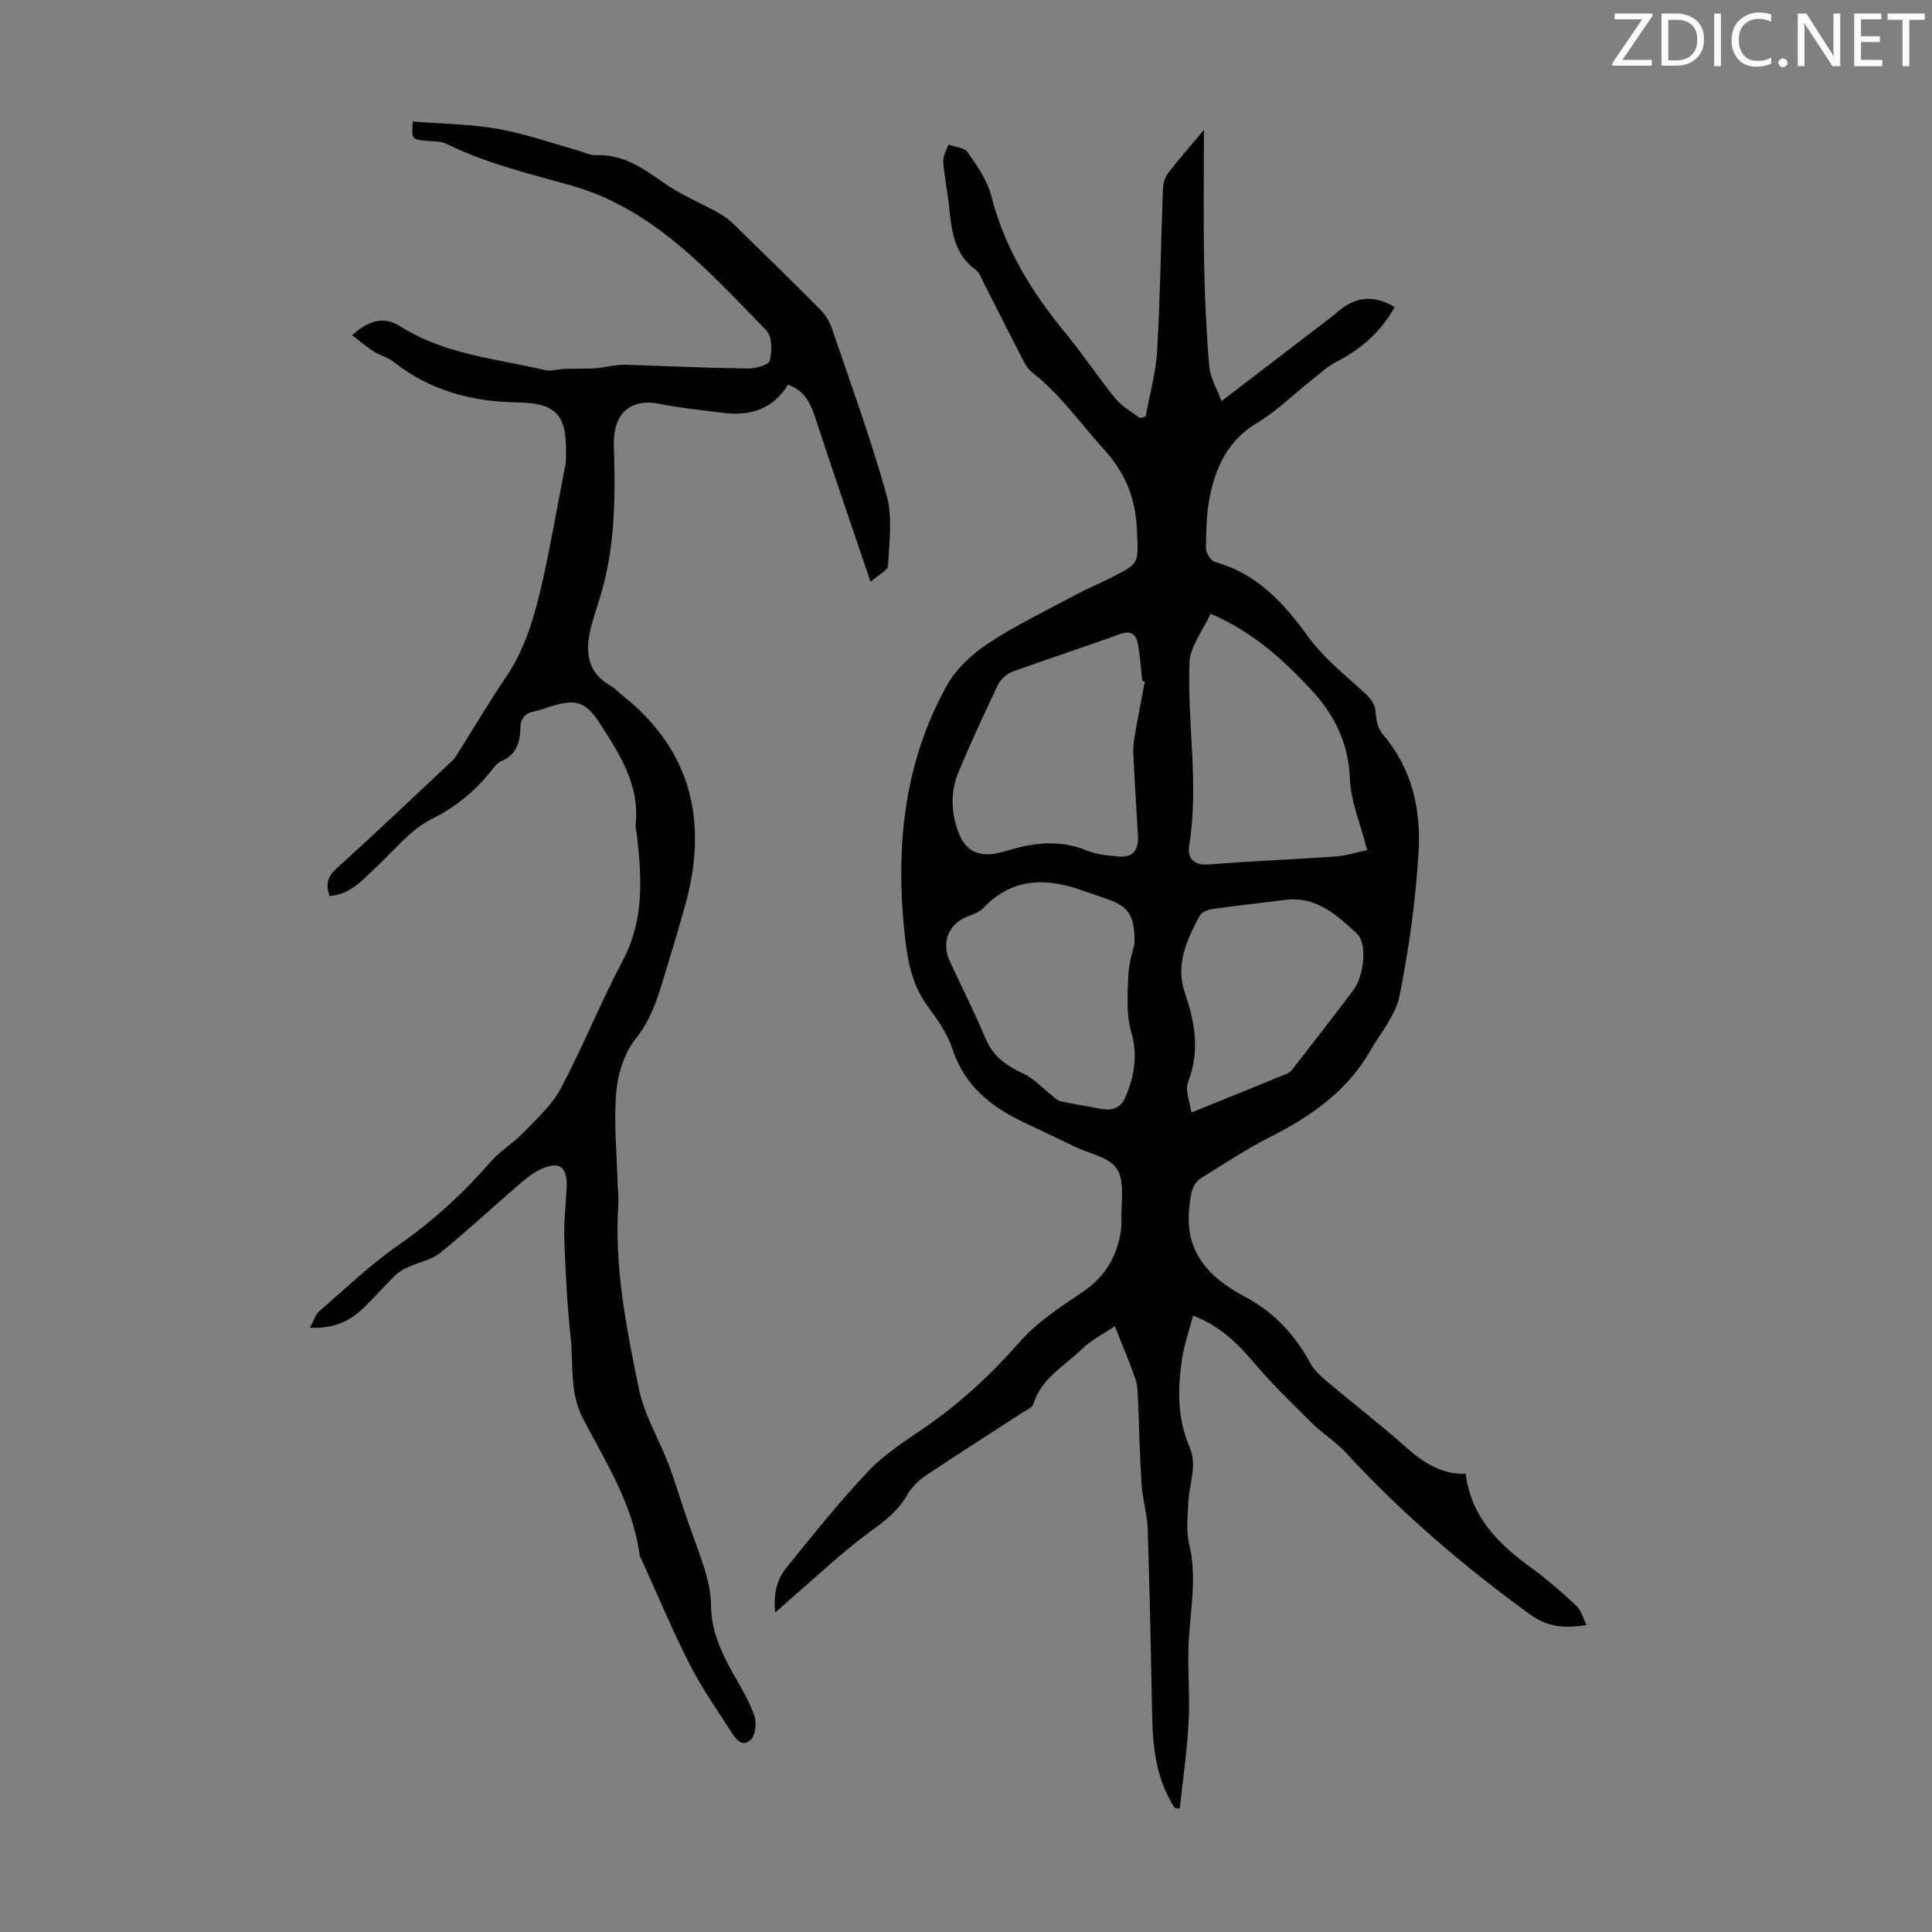
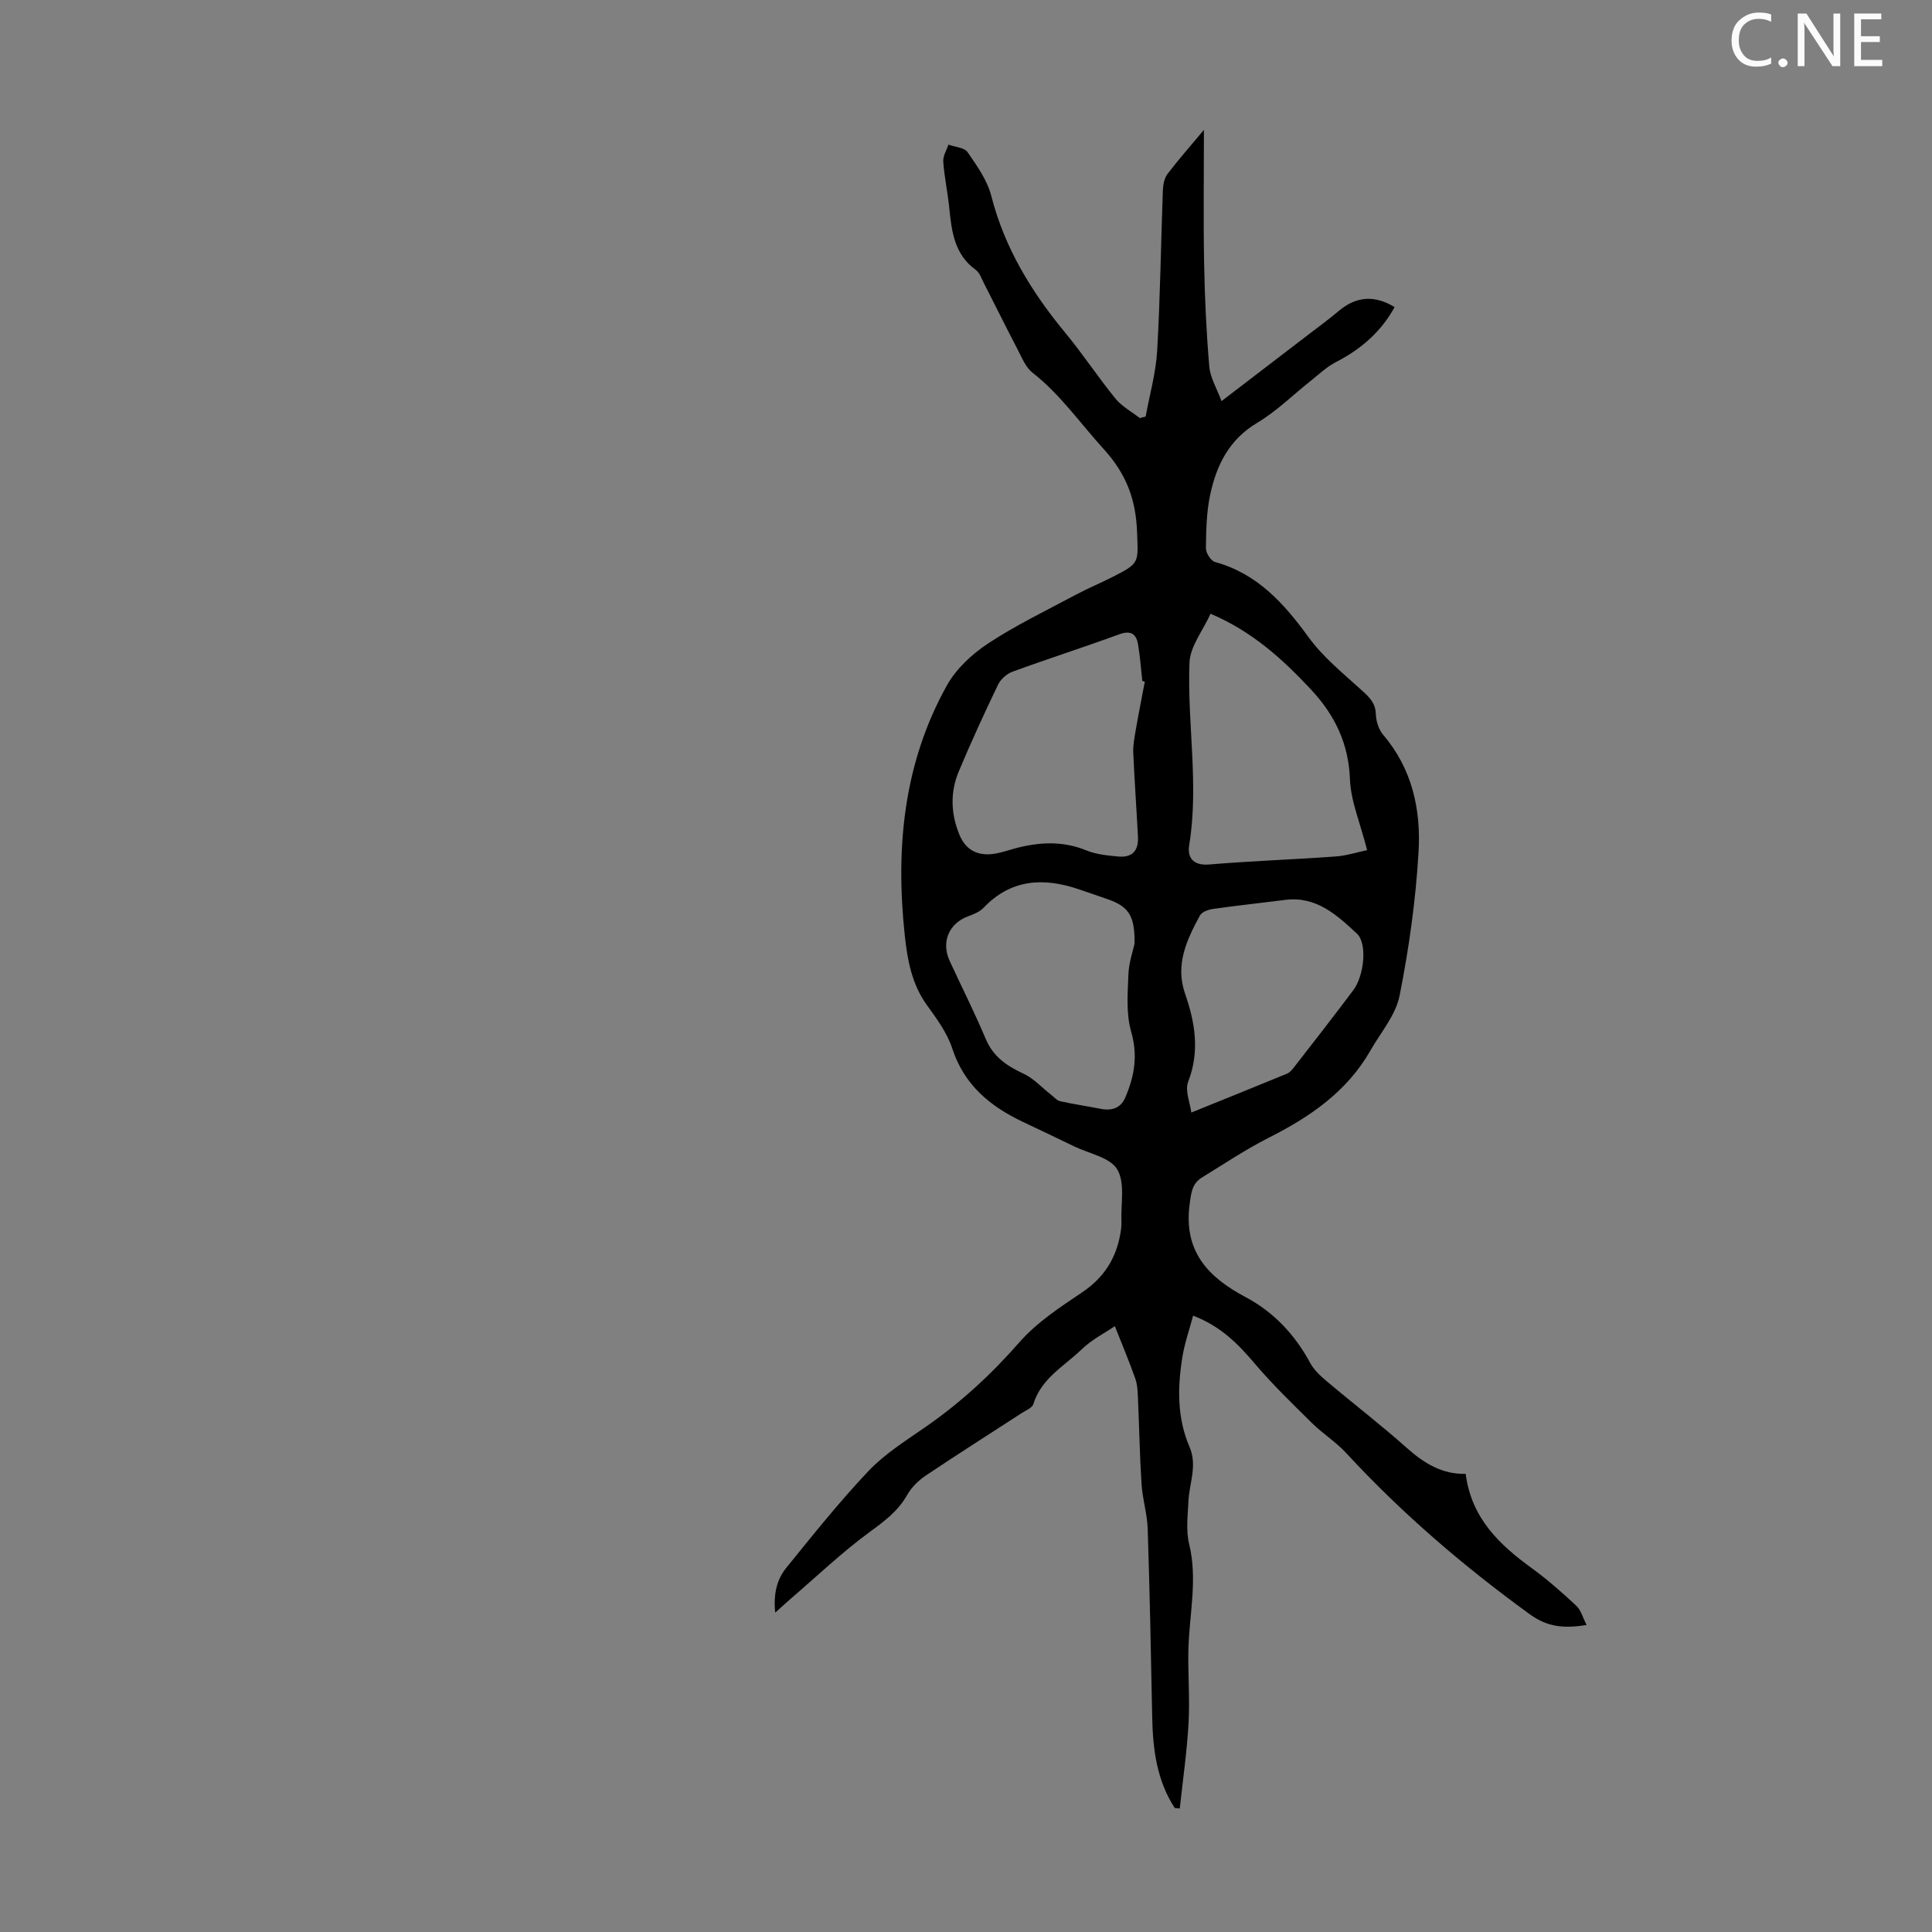
<svg xmlns="http://www.w3.org/2000/svg" enable-background="new 0 0 400 400" viewBox="0 0 400 400">
  <rect x="0" y="0" width="400" height="400" fill="#808080" stroke="none" />
  <g fill="#fafbfa">
-     <path d="m342.2 3.2-6.3 9.2h6.1v1.2h-8.2v-.5l6.2-9.1h-5.7v-1.2h7.8v.4z" />
-     <path d="m344 13.7v-10.9h3.1c1.6 0 3 .5 4.1 1.4 1.1 1 1.6 2.2 1.6 3.9s-.5 3-1.6 4-2.5 1.5-4.2 1.5h-3zm1.4-9.6v8.4h1.6c1.4 0 2.5-.4 3.2-1.1.8-.8 1.2-1.8 1.2-3.2s-.4-2.4-1.2-3.1-1.8-1-3.1-1z" />
-     <path d="m356.3 2.8v10.9h-1.4v-10.9z" />
    <path d="m366.6 13.2c-.8.4-1.8.6-3 .6-1.6 0-2.8-.5-3.7-1.5s-1.4-2.3-1.4-3.9c0-1.7.5-3.2 1.6-4.2s2.4-1.6 4-1.6c1 0 1.9.1 2.6.4v1.5c-.8-.4-1.6-.6-2.6-.6-1.2 0-2.2.4-3 1.2s-1.1 1.9-1.1 3.3c0 1.3.4 2.3 1.1 3.1s1.6 1.1 2.8 1.1c1.1 0 2-.2 2.8-.7v1.3z" />
    <path d="m368.2 13c0-.3.1-.5.3-.6.2-.2.4-.3.6-.3.3 0 .5.1.7.3s.3.4.3.6-.1.5-.3.6c-.2.2-.4.3-.7.3s-.5-.1-.6-.3c-.2-.2-.3-.4-.3-.6z" />
    <path d="m381.1 13.7h-1.7l-5.5-8.4c-.2-.2-.3-.5-.4-.7 0 .2.1.8.1 1.5v7.6h-1.4v-10.9h1.8l5.3 8.3c.3.4.4.6.4.8 0-.3-.1-.8-.1-1.6v-7.5h1.4v10.9z" />
    <path d="m389.7 13.7h-5.8v-10.9h5.6v1.2h-4.2v3.5h3.9v1.2h-3.9v3.7h4.4z" />
-     <path d="m398.4 4.1h-3.1v9.6h-1.4v-9.6h-3.1v-1.3h7.7v1.3z" />
  </g>
  <path d="m243.22 374.33c-3.73-5.73-4.54-12.18-4.67-18.84-.25-12.98-.51-25.96-.93-38.94-.1-3.09-1.07-6.14-1.27-9.23-.38-5.87-.48-11.76-.74-17.63-.06-1.42-.09-2.92-.55-4.23-1.24-3.53-2.7-6.99-4.24-10.89-2.07 1.41-4.76 2.76-6.83 4.76-3.63 3.51-8.41 6.03-10.05 11.38-.24.77-1.5 1.27-2.34 1.81-6.66 4.33-13.37 8.58-19.96 13-1.51 1.02-2.95 2.45-3.84 4.02-1.88 3.33-4.67 5.39-7.7 7.61-5.75 4.21-10.94 9.17-16.36 13.83-.9.77-1.76 1.58-3.24 2.9-.41-3.99.39-6.94 2.33-9.33 5.5-6.78 10.96-13.63 16.95-19.96 3.34-3.52 7.6-6.22 11.64-9.01 7.32-5.05 13.74-10.94 19.62-17.66 3.6-4.11 8.41-7.27 13.01-10.36 4.52-3.04 7.05-7.03 7.93-12.25.13-.77.23-1.56.2-2.34-.15-3.68.8-8.04-.86-10.85-1.47-2.49-5.84-3.28-8.94-4.78-3.52-1.71-7.05-3.39-10.59-5.06-6.79-3.22-12.16-7.63-14.63-15.19-1.05-3.21-3.19-6.15-5.22-8.94-3.17-4.38-4.07-9.39-4.62-14.52-1.93-18.06-.27-35.6 8.73-51.73 1.92-3.44 5.2-6.48 8.53-8.68 5.75-3.79 12.02-6.8 18.11-10.06 2.46-1.32 5.05-2.39 7.54-3.65 5.77-2.93 5.42-2.93 5.19-9.29-.24-6.7-2.15-12.01-6.9-17.23-4.86-5.33-8.97-11.31-14.76-15.84-1.4-1.09-2.17-3.06-3.04-4.73-2.38-4.56-4.65-9.17-6.99-13.75-.51-.99-.91-2.22-1.74-2.82-4.4-3.2-4.96-7.91-5.45-12.75-.32-3.23-1.02-6.42-1.25-9.65-.08-1.14.69-2.34 1.07-3.51 1.36.5 3.3.6 3.97 1.57 1.95 2.82 4.08 5.82 4.91 9.07 2.76 10.79 8.34 19.89 15.33 28.34 3.63 4.39 6.77 9.18 10.37 13.6 1.33 1.63 3.34 2.71 5.05 4.04.4-.11.81-.22 1.21-.33.82-4.54 2.12-9.06 2.38-13.63.64-11.05.77-22.14 1.18-33.2.04-1.16.3-2.52.97-3.4 2.33-3.05 4.88-5.94 7.53-9.11 0 9.36-.13 18.49.04 27.61.13 7.14.46 14.28 1.07 21.39.2 2.33 1.58 4.56 2.53 7.16 6.24-4.78 12.07-9.23 17.89-13.7 2.13-1.63 4.31-3.22 6.36-4.95 3.62-3.06 7.4-3.36 11.59-.82-2.83 5.15-7 8.75-12.18 11.4-1.83.94-3.39 2.44-5.03 3.74-3.75 2.96-7.2 6.41-11.27 8.84-5.85 3.49-8.42 8.82-9.72 14.94-.76 3.58-.82 7.34-.87 11.02-.01.97 1.03 2.6 1.9 2.84 8.74 2.41 14.23 8.52 19.34 15.55 3.02 4.17 7.21 7.53 11.06 11.04 1.55 1.41 2.81 2.59 2.88 4.9.05 1.46.59 3.2 1.52 4.29 6 7.01 7.83 15.47 7.33 24.15-.57 10-1.98 20.02-3.93 29.85-.8 4.03-3.9 7.61-6.04 11.36-4.86 8.52-12.5 13.74-21.04 18.05-4.77 2.41-9.24 5.42-13.81 8.22-2.06 1.26-2.26 3.12-2.58 5.56-1.29 9.74 3.82 15.1 11.56 19.21 5.88 3.12 10.24 7.79 13.41 13.66.77 1.42 2.07 2.63 3.33 3.7 5.56 4.69 11.34 9.13 16.77 13.97 3.55 3.15 7.31 5.41 12.08 5.27 1.19 9.2 6.99 14.68 13.75 19.58 3.22 2.34 6.23 5.01 9.15 7.73.98.91 1.35 2.47 2.14 3.99-4.49.71-7.98.53-11.79-2.24-13.72-9.97-26.5-20.91-38-33.38-2.11-2.29-4.84-3.99-7.06-6.18-4.04-3.99-8.14-7.95-11.81-12.27-3.45-4.07-7.03-7.76-12.81-9.98-.8 3.01-1.78 5.8-2.24 8.68-1 6.25-1.07 12.54 1.49 18.48 1.67 3.86-.03 7.47-.21 11.2-.14 2.97-.55 6.1.14 8.91 1.78 7.31.05 14.47-.15 21.7-.14 5.11.32 10.25.03 15.35-.33 5.92-1.19 11.82-1.82 17.72-.33-.05-.68-.07-1.04-.1zm-6.2-233.2c-.17-.05-.35-.1-.52-.15-.28-2.54-.45-5.11-.89-7.62-.37-2.11-1.49-2.9-3.83-2.05-7.34 2.68-14.79 5.07-22.13 7.75-1.19.43-2.46 1.55-3.01 2.68-2.85 5.94-5.61 11.93-8.15 18.01-1.8 4.3-1.63 8.77.15 13.07 1.32 3.21 3.82 4.49 7.31 3.93 1.43-.23 2.81-.72 4.21-1.1 4.96-1.32 9.84-1.6 14.77.42 2.02.83 4.34 1.05 6.56 1.26 2.91.27 4.27-1.15 4.11-4.13-.3-5.81-.72-11.61-.97-17.42-.07-1.52.25-3.08.51-4.6.58-3.36 1.24-6.7 1.88-10.05zm46.03 34.88c-1.44-5.67-3.39-10.14-3.56-14.69-.28-7.44-3.17-13.32-8.06-18.56-5.89-6.31-12.21-12.05-20.8-15.69-1.57 3.48-4.23 6.75-4.36 10.11-.5 12.58 2 25.18-.06 37.81-.42 2.57.83 4.28 4.18 3.99 8.67-.73 17.38-1.02 26.06-1.65 2.29-.15 4.53-.89 6.6-1.32zm-48.16 19.39c.1-5.85-1.23-7.75-5.68-9.27-2.01-.69-4-1.4-6.02-2.07-7.25-2.42-13.91-2.03-19.55 3.88-.79.83-2.03 1.34-3.15 1.75-4 1.44-5.69 5.32-3.87 9.27 2.48 5.37 5.16 10.66 7.45 16.11 1.57 3.73 4.38 5.62 7.85 7.23 2.09.97 3.76 2.85 5.63 4.3.64.5 1.25 1.24 1.97 1.4 2.7.61 5.45.99 8.17 1.54 2.34.48 4.28.02 5.28-2.3 1.9-4.39 2.65-8.71 1.23-13.63-1.07-3.68-.73-7.85-.58-11.78.09-2.53.97-5.02 1.27-6.43zm11.76 34.94c7.31-2.96 13.58-5.48 19.83-8.06.57-.23 1.04-.81 1.44-1.32 4.11-5.3 8.25-10.58 12.27-15.96 2.25-3.01 2.95-9.66.73-11.72-4.11-3.81-8.39-7.78-14.79-6.97-4.99.63-9.99 1.17-14.97 1.87-.98.14-2.33.62-2.73 1.36-2.71 5.02-5.16 10.17-3.09 16.14 2.09 6.02 3.1 11.99.65 18.3-.7 1.81.4 4.32.66 6.36z" fill="#000001" />
-   <path d="m64.17 274.88c.81-1.48 1.13-2.7 1.92-3.38 5.41-4.69 10.61-9.7 16.46-13.76 7.15-4.97 13.4-10.73 19.09-17.26 1.94-2.22 4.62-3.79 6.67-5.93 2.79-2.91 5.96-5.74 7.81-9.22 4.6-8.67 8.26-17.85 12.85-26.53 4.42-8.36 3.91-17.01 2.9-25.85-.09-.78-.33-1.57-.26-2.33.84-8.06-3.26-14.38-7.31-20.68-3.02-4.71-5.03-5.33-10.35-3.66-1.07.34-2.12.78-3.21.97-2.1.37-2.97 1.5-3.02 3.64-.06 2.89-.86 5.41-3.93 6.7-.95.4-1.66 1.48-2.36 2.34-3.34 4.09-7.2 7.22-12.1 9.66-4.33 2.16-7.63 6.41-11.32 9.82-2.84 2.63-5.33 5.78-9.8 6.09-.74-2.3-.51-3.91 1.41-5.65 8.13-7.34 16.07-14.89 24.05-22.38.56-.52.94-1.24 1.36-1.9 3.22-5.1 6.28-10.31 9.67-15.29 4.14-6.07 6.05-12.95 7.62-19.93 1.74-7.74 3.08-15.57 4.59-23.37.11-.55.25-1.1.26-1.66.27-8.81-1.15-11.88-10.06-12.01-9.45-.14-18.11-2.45-25.64-8.4-1.2-.95-2.84-1.33-4.14-2.17-1.52-.97-2.89-2.17-4.42-3.34 3.41-3.11 6.63-3.96 9.92-1.86 9.18 5.86 19.8 6.69 29.98 9.08 1.22.29 2.62-.2 3.93-.24 2.14-.07 4.29-.02 6.43-.11 1.08-.05 2.16-.33 3.24-.47.97-.13 1.95-.32 2.92-.28 8.47.26 16.94.66 25.41.78 1.61.02 4.39-.7 4.62-1.6.5-1.95.52-5.03-.68-6.27-11.86-12.16-23.3-25.19-40.44-30.03-8.72-2.46-17.5-4.53-25.68-8.57-1.33-.66-3.05-.54-4.61-.7-2.65-.27-2.76-.38-2.49-3.97 5.86.47 11.79.51 17.56 1.52 5.68.99 11.19 2.96 16.77 4.51 1.18.33 2.37 1 3.53.94 5.55-.26 9.67 2.58 13.93 5.61 3.5 2.48 7.55 4.16 11.33 6.25 1.05.58 2.11 1.25 2.97 2.09 6.1 5.93 12.18 11.88 18.18 17.91 1.05 1.06 1.97 2.45 2.45 3.86 3.93 11.53 8.12 22.99 11.39 34.72 1.27 4.55.51 9.71.29 14.57-.04.92-1.86 1.77-3.62 3.32-3.91-11.54-7.61-22.29-11.15-33.09-1.07-3.26-2.08-6.37-5.94-7.72-3.16 5.14-7.95 6.55-13.61 5.81-4.28-.56-8.6-.97-12.83-1.82-6.46-1.29-9.84 2.17-9.62 8.73.34 10.27.29 20.6-2.66 30.62-.6 2.04-1.3 4.05-1.86 6.09-1.44 5.19-1.48 9.95 4.03 13.02.77.43 1.37 1.15 2.07 1.71 14.55 11.46 17.99 26.3 13.19 43.6-1.47 5.28-3.06 10.52-4.66 15.76-1.29 4.23-2.65 8.24-5.61 11.92-2.35 2.93-3.69 7.27-4.01 11.11-.53 6.3.13 12.71.3 19.07.03 1.23.23 2.47.15 3.69-.91 13.11 1.63 25.89 4.24 38.57 1.1 5.38 4.13 10.35 6.12 15.56 1.39 3.64 2.47 7.4 3.74 11.09 1.26 3.68 2.73 7.29 3.84 11.01.69 2.33 1.22 4.8 1.24 7.21.04 5.26 2.12 9.74 4.61 14.16 1.59 2.82 3.3 5.64 4.36 8.67.51 1.44.26 3.98-.72 4.94-1.83 1.81-3.22-.27-4.15-1.73-2.95-4.59-6.11-9.1-8.57-13.95-3.59-7.07-6.64-14.41-9.92-21.63-.14-.31-.37-.6-.41-.91-1.34-10.49-7-19.21-11.73-28.29-2.79-5.36-1.93-11.16-2.53-16.77-.72-6.67-1.07-13.39-1.31-20.1-.13-3.55.28-7.13.47-10.69.25-4.56-1.48-5.89-5.51-3.95-1.66.8-3.13 2.05-4.54 3.26-5.41 4.67-10.65 9.54-16.2 14.04-1.73 1.4-4.24 1.83-6.35 2.79-.98.45-2.01.96-2.77 1.7-2.17 2.11-4.16 4.39-6.31 6.51-2.85 2.86-6.19 4.69-11.46 4.43z" fill="#000001" />
</svg>